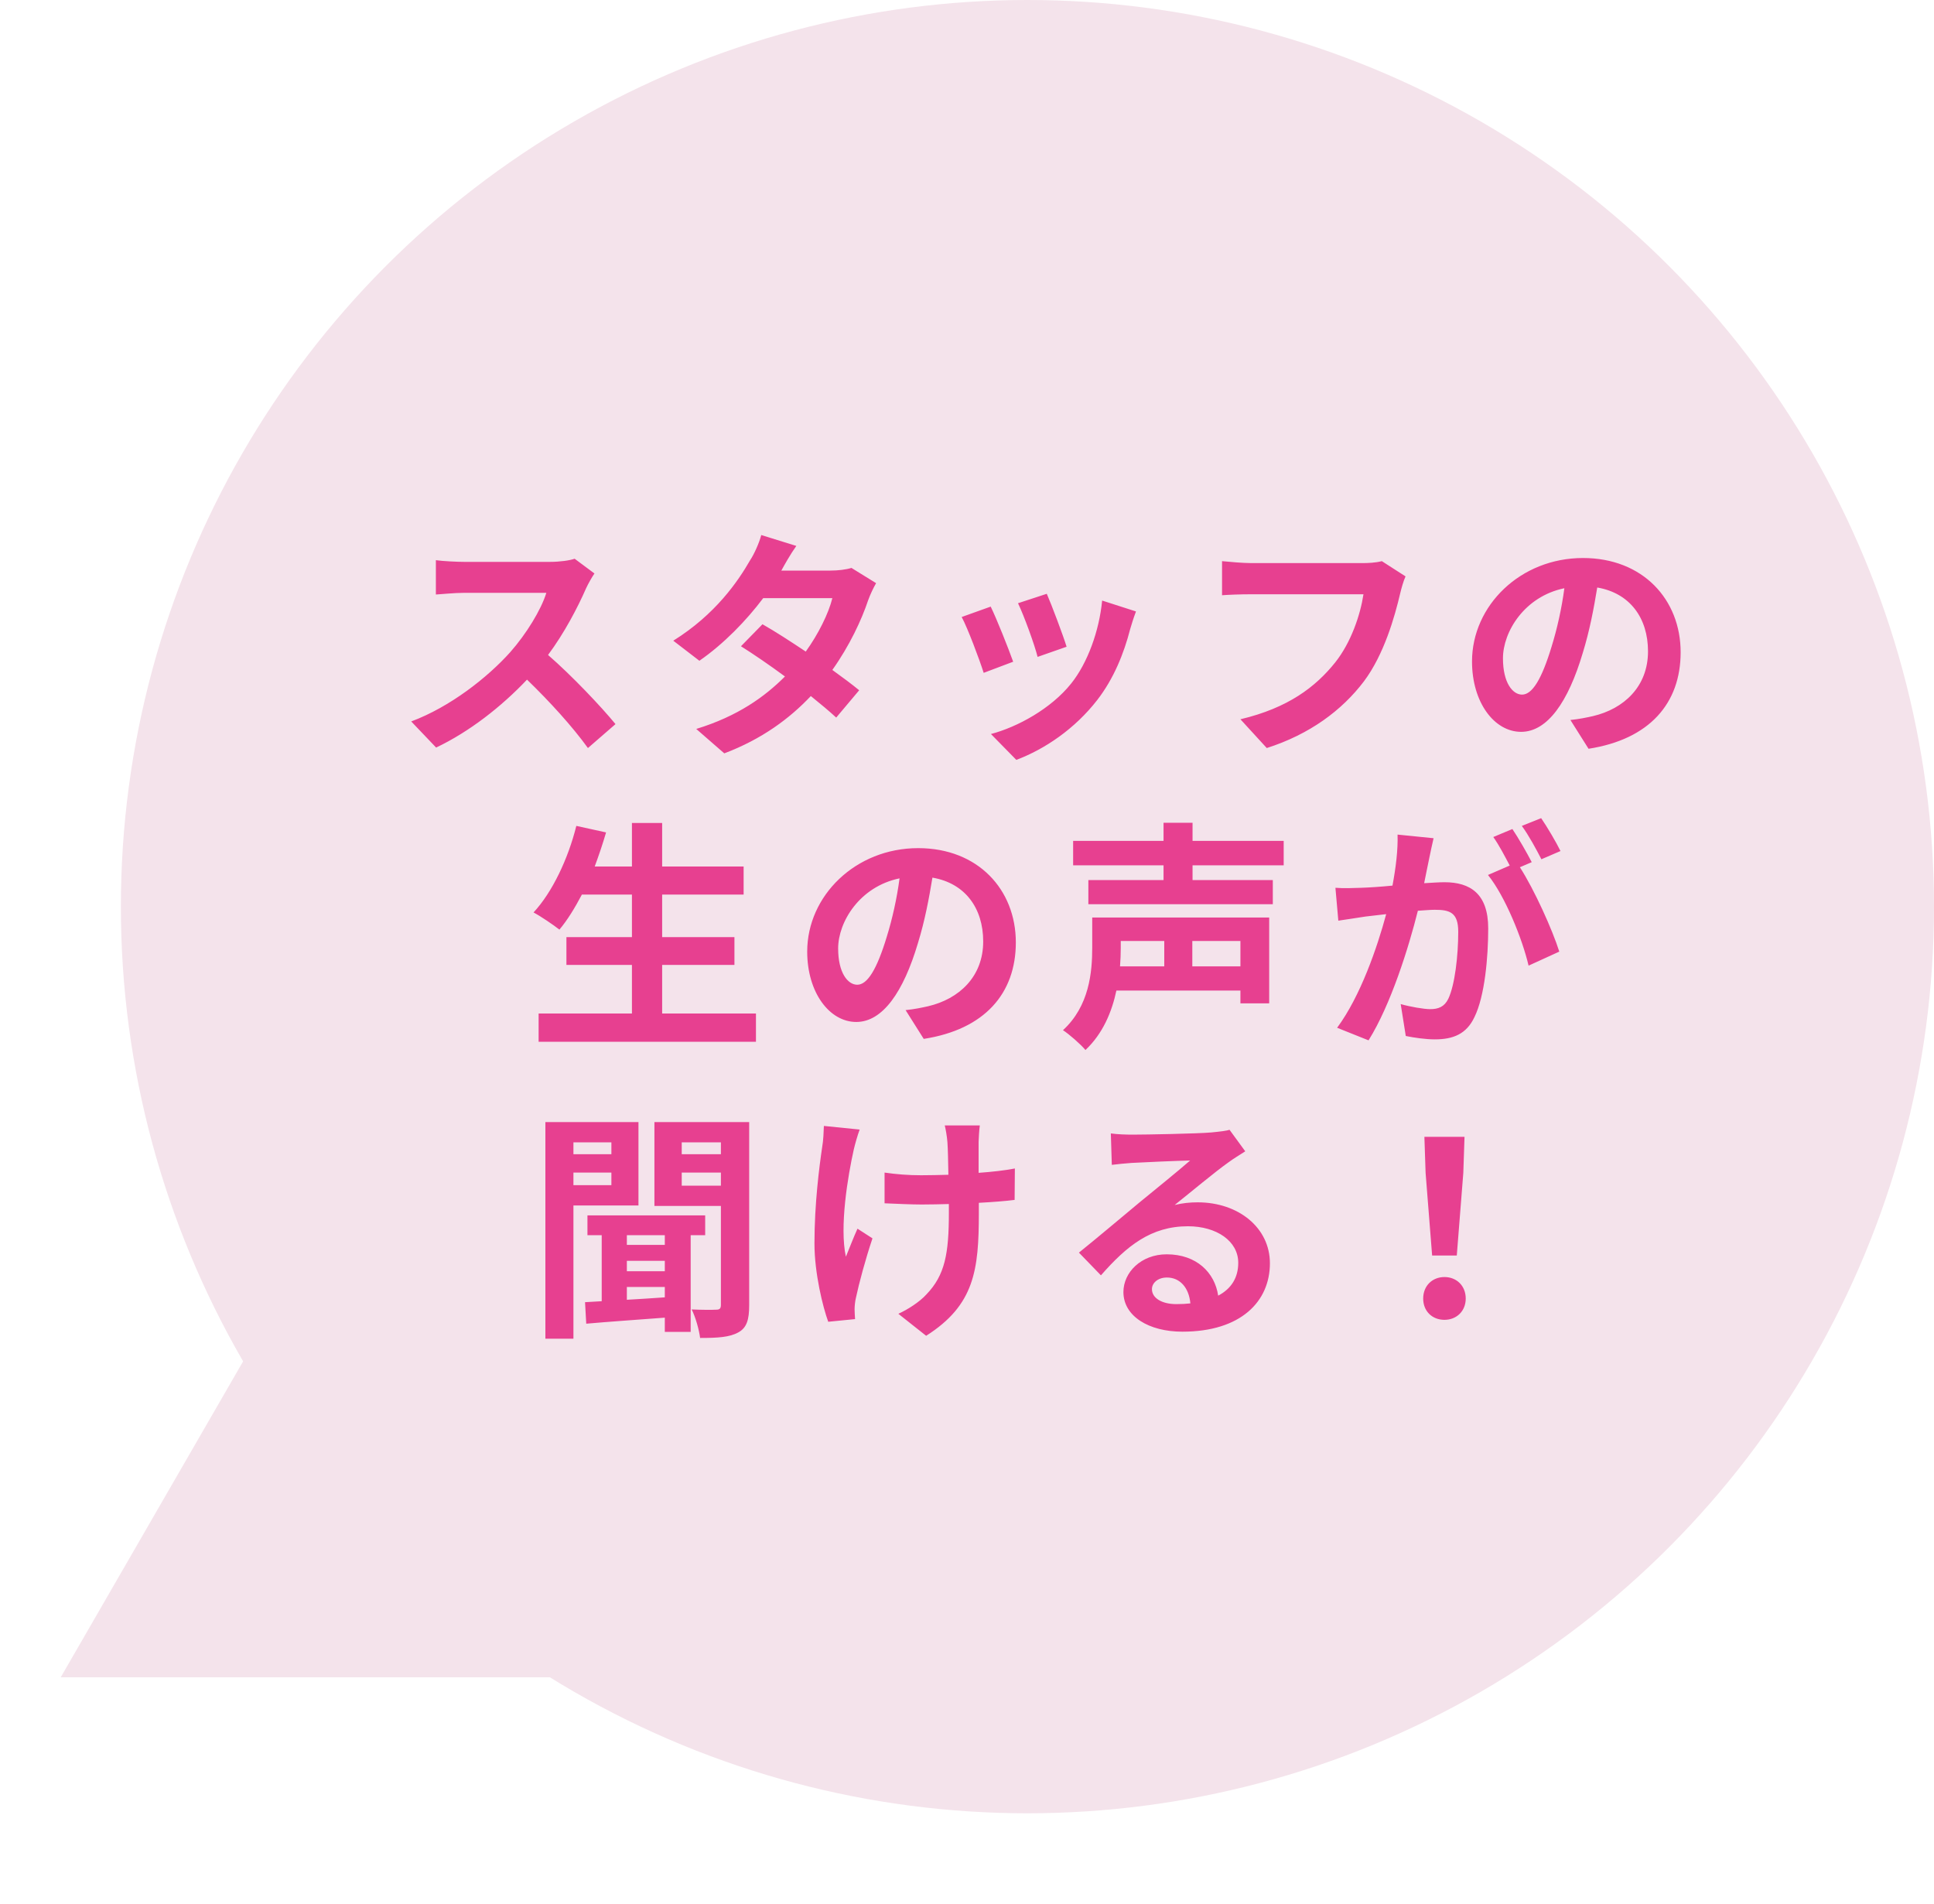
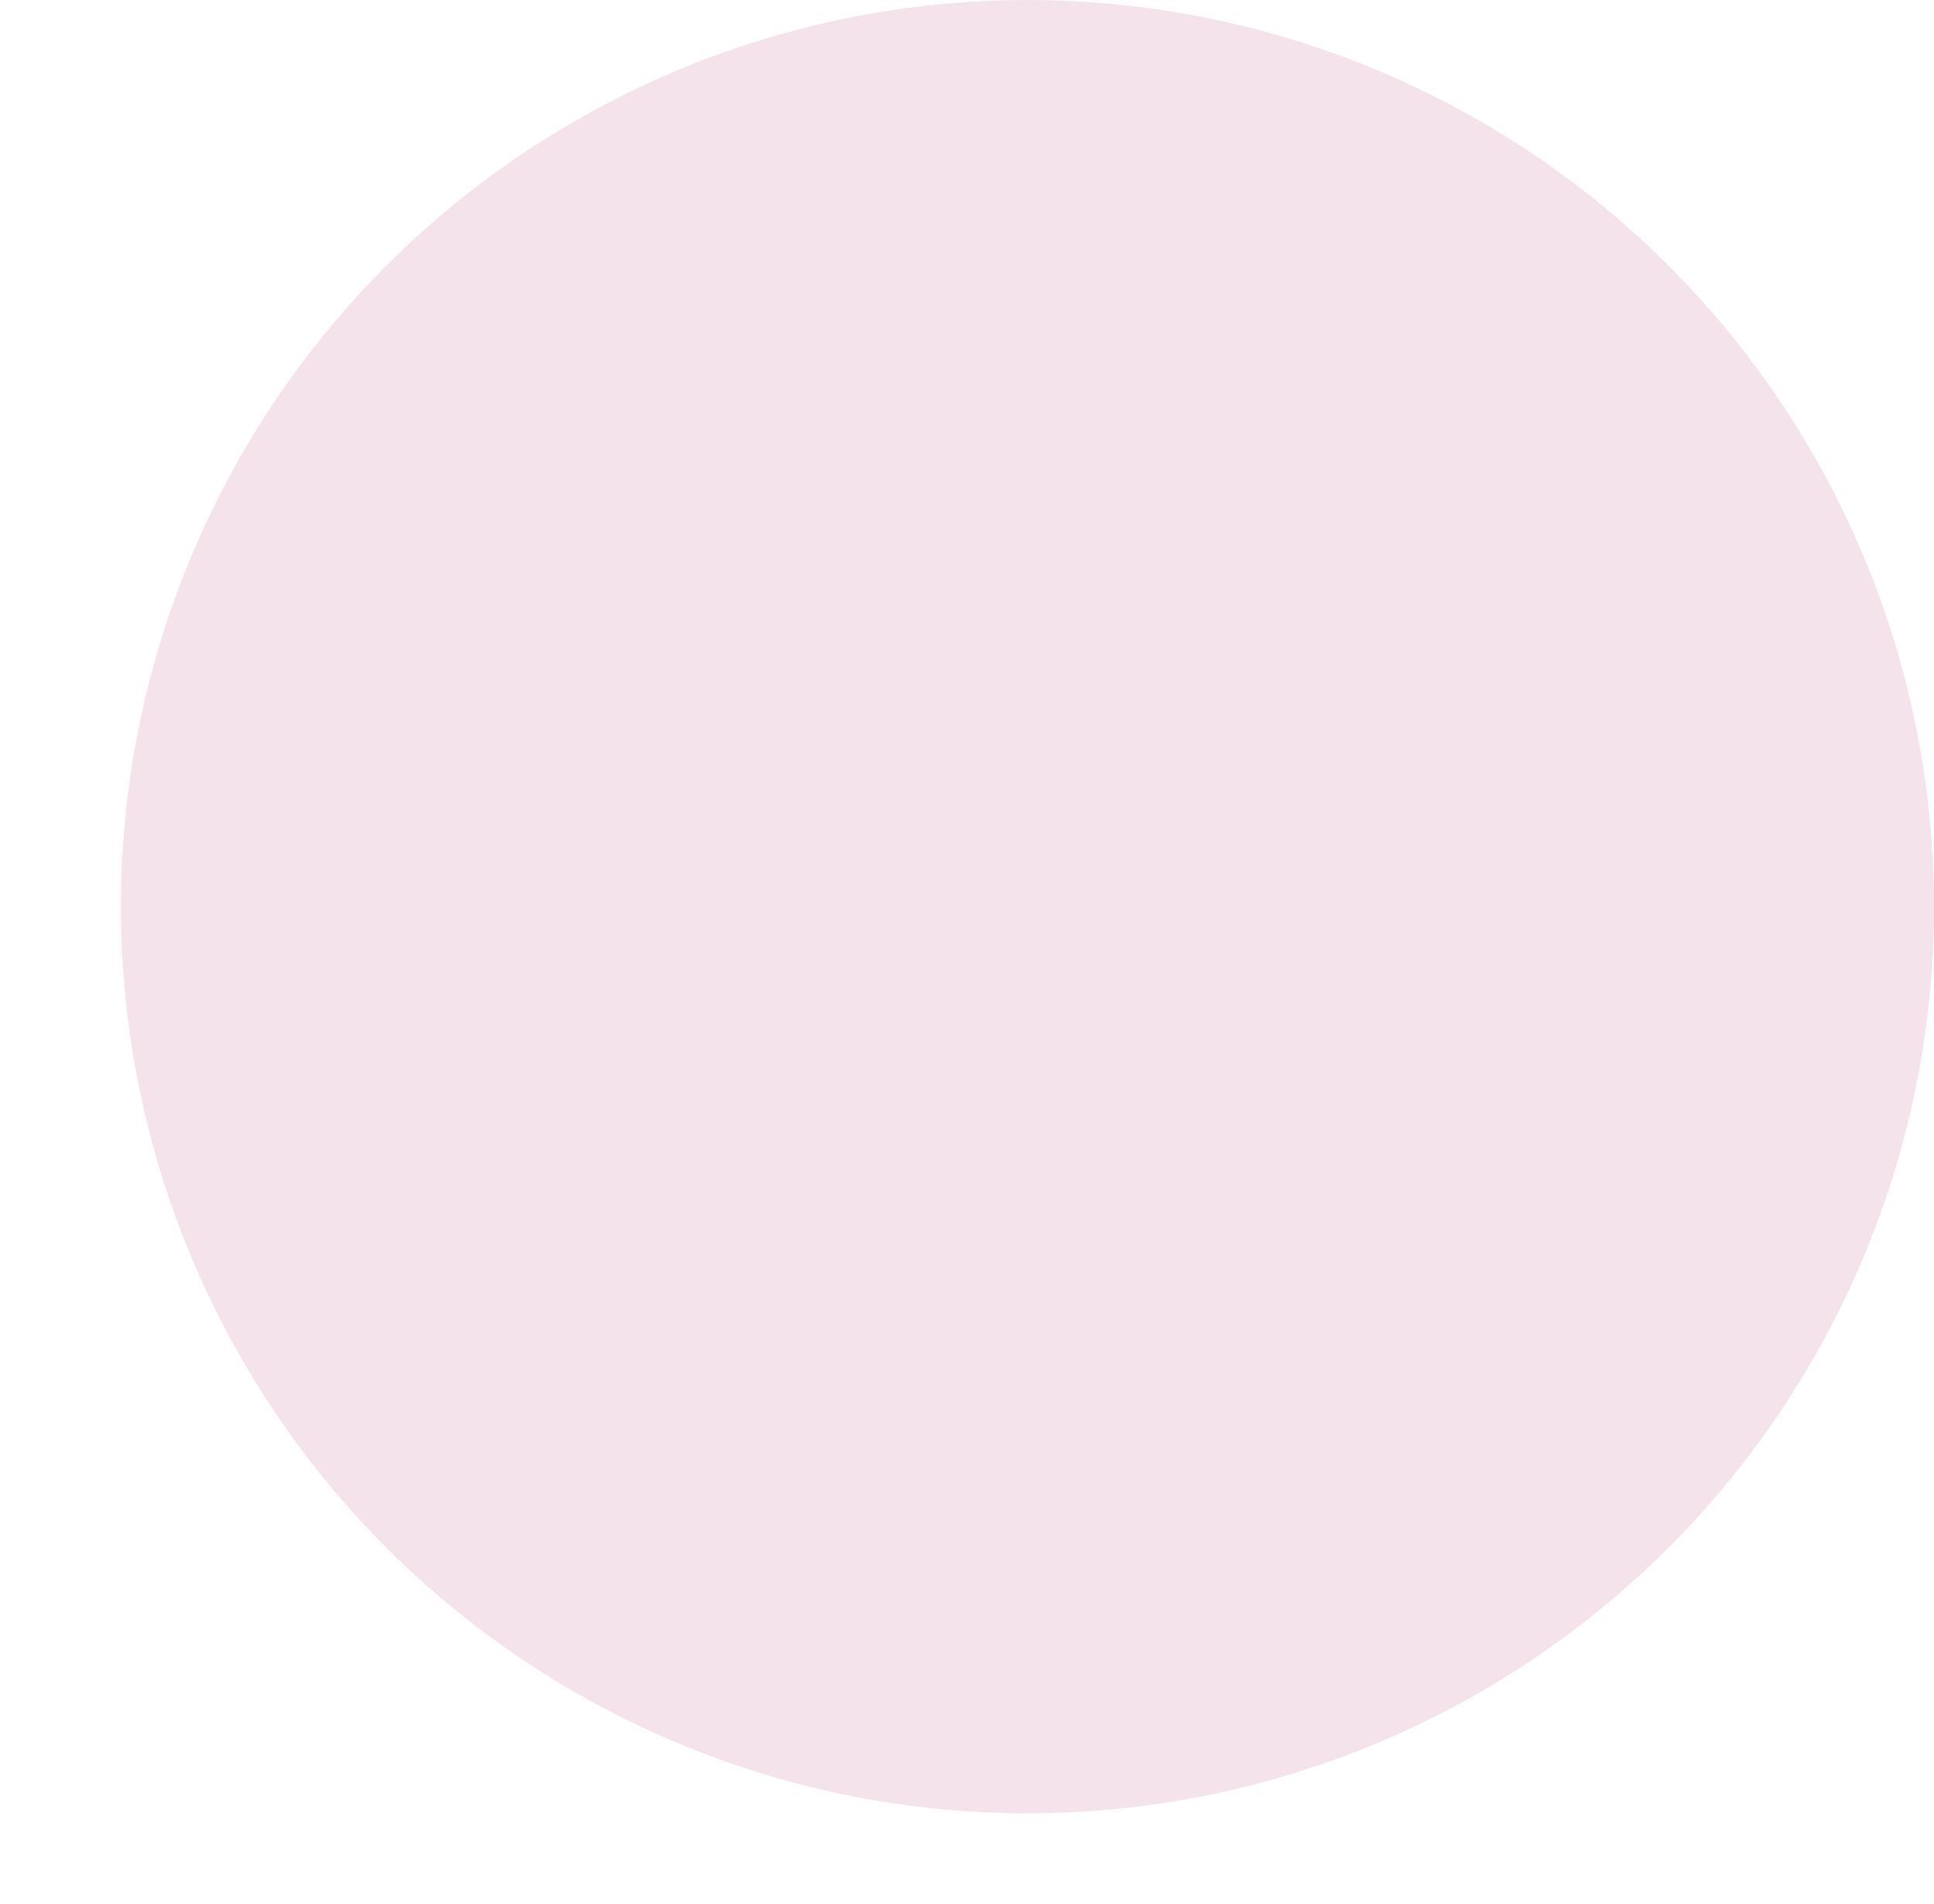
<svg xmlns="http://www.w3.org/2000/svg" width="320" height="315" viewBox="0 0 320 315" fill="none">
  <circle cx="170" cy="150" r="150" fill="#F4E3EB" />
-   <path d="M75 165L139.952 277.5H10.048L75 165Z" fill="#F4E3EB" />
-   <path d="M98.36 94.88C98.04 95.32 97.32 96.56 96.96 97.36C95.6 100.48 93.36 104.76 90.68 108.36C94.64 111.8 99.48 116.92 101.84 119.8L97.28 123.76C94.68 120.16 90.96 116.08 87.2 112.44C82.96 116.92 77.64 121.08 72.16 123.68L68.04 119.36C74.48 116.96 80.68 112.08 84.44 107.88C87.08 104.88 89.52 100.92 90.4 98.08H76.84C75.16 98.08 72.96 98.32 72.12 98.36V92.68C73.2 92.84 75.64 92.96 76.84 92.96H90.96C92.68 92.96 94.28 92.72 95.08 92.44L98.36 94.88ZM131.76 90.32C130.76 91.72 129.76 93.52 129.28 94.4H137.4C138.64 94.4 140 94.24 140.88 93.96L144.96 96.48C144.52 97.24 144 98.32 143.64 99.32C142.56 102.56 140.56 106.84 137.72 110.84C139.44 112.08 141 113.24 142.16 114.2L138.36 118.72C137.28 117.72 135.8 116.48 134.16 115.16C130.64 118.88 126.08 122.28 119.84 124.64L115.2 120.6C122.12 118.48 126.56 115.24 129.88 111.92C127.28 110 124.64 108.2 122.6 106.92L126.16 103.28C128.28 104.48 130.8 106.12 133.32 107.8C135.4 104.92 137.12 101.44 137.72 98.96H126.28C123.48 102.68 119.76 106.52 115.72 109.32L111.4 106C118.4 101.64 122.12 96.16 124.12 92.68C124.76 91.72 125.6 89.88 125.96 88.52L131.76 90.32ZM173.2 98.24C173.96 99.96 175.92 105.16 176.48 107L171.68 108.68C171.2 106.72 169.44 101.88 168.44 99.8L173.2 98.24ZM187.96 101.16C187.48 102.44 187.24 103.28 187 104.08C185.96 108.12 184.28 112.28 181.56 115.8C177.84 120.6 172.84 123.96 168.16 125.72L163.96 121.44C168.36 120.28 173.92 117.24 177.24 113.08C179.96 109.68 181.88 104.36 182.36 99.36L187.96 101.16ZM163.92 100.36C164.92 102.4 166.84 107.24 167.64 109.48L162.76 111.32C162.08 109.16 160.08 103.84 159.12 102.08L163.92 100.36ZM232.56 95.36C232.2 96.16 231.88 97.32 231.68 98.16C230.76 102.08 229 108.28 225.68 112.72C222.04 117.52 216.72 121.48 209.6 123.76L205.24 119C213.16 117.12 217.68 113.64 220.92 109.6C223.56 106.28 225.08 101.72 225.6 98.32H206.96C205.16 98.32 203.24 98.4 202.2 98.48V92.84C203.4 92.96 205.68 93.16 207 93.16H225.48C226.28 93.16 227.56 93.12 228.64 92.84L232.56 95.36ZM278.08 107.92C278.08 116.36 272.92 122.32 262.84 123.88L259.84 119.12C261.36 118.96 262.48 118.72 263.56 118.48C268.68 117.28 272.68 113.6 272.68 107.76C272.68 102.24 269.68 98.12 264.28 97.2C263.72 100.6 263.04 104.28 261.88 108.04C259.48 116.12 256.04 121.08 251.68 121.08C247.24 121.08 243.56 116.2 243.56 109.44C243.56 100.2 251.56 92.32 261.92 92.32C271.84 92.32 278.08 99.2 278.08 107.92ZM248.68 108.92C248.68 112.96 250.28 114.92 251.84 114.92C253.52 114.92 255.08 112.4 256.72 107C257.64 104.04 258.4 100.64 258.84 97.32C252.24 98.68 248.68 104.52 248.68 108.92ZM109.56 167.68H125.08V172.36H89.12V167.68H104.56V159.64H93.72V155.04H104.56V148H96.28C95.12 150.2 93.88 152.24 92.56 153.8C91.6 153.04 89.48 151.6 88.28 150.96C91.4 147.6 94 142.08 95.36 136.64L100.28 137.72C99.72 139.64 99.08 141.52 98.4 143.36H104.56V136.16H109.56V143.36H123.04V148H109.56V155.04H121.52V159.64H109.56V167.68ZM168.08 155.92C168.08 164.36 162.92 170.32 152.84 171.88L149.84 167.12C151.36 166.96 152.48 166.72 153.56 166.48C158.68 165.28 162.68 161.6 162.68 155.76C162.68 150.24 159.68 146.12 154.28 145.2C153.72 148.6 153.04 152.28 151.88 156.04C149.48 164.12 146.04 169.08 141.68 169.08C137.24 169.08 133.56 164.2 133.56 157.44C133.56 148.2 141.56 140.32 151.92 140.32C161.84 140.32 168.08 147.2 168.08 155.92ZM138.68 156.92C138.68 160.96 140.28 162.92 141.84 162.92C143.52 162.92 145.08 160.4 146.72 155C147.64 152.04 148.4 148.64 148.84 145.32C142.24 146.68 138.68 152.52 138.68 156.92ZM192.64 155.68H185.44V156.84C185.44 157.8 185.4 158.8 185.32 159.88H192.64V155.68ZM205.24 159.88V155.68H197.28V159.88H205.24ZM210 151.8V166H205.24V163.88H184.72C183.96 167.44 182.48 171 179.6 173.72C178.84 172.8 176.88 171.08 175.88 170.44C180.24 166.44 180.72 160.84 180.72 156.76V151.8H210ZM212.4 143.16H197.32V145.6H210.6V149.6H180.08V145.6H192.52V143.16H177.56V139.12H192.52V136.12H197.32V139.12H212.4V143.16ZM237.2 138.68C236.96 139.72 236.68 141 236.48 142C236.24 143.2 235.92 144.68 235.64 146.12C237 146.04 238.16 145.96 239 145.96C243.24 145.96 246.24 147.84 246.24 153.6C246.24 158.32 245.68 164.8 243.96 168.28C242.64 171.08 240.44 171.96 237.4 171.96C235.88 171.96 233.96 171.68 232.6 171.4L231.76 166.12C233.28 166.56 235.6 166.96 236.64 166.96C238 166.96 239 166.56 239.64 165.24C240.72 162.96 241.28 158.12 241.28 154.16C241.28 150.96 239.88 150.52 237.4 150.52C236.76 150.52 235.76 150.6 234.6 150.68C233.08 156.76 230.12 166.24 226.44 172.12L221.24 170.04C225.12 164.8 227.88 156.72 229.36 151.24C227.92 151.4 226.64 151.56 225.92 151.64C224.76 151.84 222.68 152.12 221.44 152.32L220.96 146.88C222.44 147 223.76 146.92 225.24 146.88C226.48 146.84 228.36 146.72 230.4 146.52C230.96 143.52 231.32 140.6 231.24 138.08L237.2 138.68ZM255 135.36C256.04 136.88 257.52 139.4 258.2 140.8L255.04 142.16C254.2 140.52 252.92 138.16 251.8 136.64L255 135.36ZM250.24 137.16C251.24 138.64 252.68 141.16 253.44 142.64L251.48 143.48C253.88 147.2 256.88 153.88 258 157.44L252.92 159.76C251.88 155.32 249.04 148.28 246.2 144.76L249.8 143.2C249 141.68 248 139.76 247.08 138.48L250.24 137.16ZM101.16 189H94.88V190.96H101.16V189ZM94.88 196.08H101.16V194H94.88V196.08ZM105.64 199.44H94.88V221.48H90.24V185.64H105.64V199.44ZM110 205.96V204.36H103.72V205.96H110ZM103.72 212.92V215.04C105.72 214.92 107.84 214.8 110 214.64V212.92H103.72ZM110 210.32V208.6H103.72V210.32H110ZM116.68 204.36H114.28V220.36H110V218C105.24 218.36 100.56 218.68 97 219L96.8 215.44L99.56 215.28V204.36H97.2V201.08H116.68V204.36ZM112.8 196.16H119.28V194H112.8V196.16ZM119.28 189H112.8V190.96H119.28V189ZM123.96 185.64V215.96C123.96 218.32 123.56 219.68 122.16 220.44C120.72 221.24 118.76 221.36 115.84 221.36C115.68 220.04 115.08 217.88 114.44 216.64C116.12 216.72 117.92 216.72 118.52 216.68C119.08 216.68 119.28 216.48 119.28 215.88V199.52H108.28V185.64H123.96ZM162.12 186.2C162 187.08 161.96 188.04 161.92 188.92C161.92 189.76 161.92 191.84 161.92 194.04C164.16 193.88 166.28 193.64 167.92 193.32L167.88 198.52C166.28 198.72 164.2 198.88 161.96 199C161.96 199.68 161.96 200.28 161.96 200.68C161.96 210.12 161.24 215.92 153.24 221L148.64 217.36C150.16 216.68 152.16 215.4 153.28 214.16C156.36 210.96 157 207.4 157 200.64C157 200.24 157 199.76 157 199.2C155.48 199.24 154 199.28 152.52 199.28C150.8 199.28 148.32 199.16 146.36 199.08V194C148.32 194.28 150.28 194.44 152.4 194.44C153.84 194.44 155.4 194.4 156.92 194.36C156.88 192.12 156.84 190.04 156.76 188.96C156.68 187.96 156.48 186.84 156.32 186.2H162.12ZM142.24 186.88C141.88 187.84 141.48 189.28 141.28 190.12C140.28 194.56 138.88 202.96 139.96 207.92C140.48 206.68 141.2 204.76 141.88 203.28L144.36 204.88C143.2 208.32 142.12 212.36 141.64 214.64C141.48 215.24 141.4 216.12 141.4 216.6C141.4 217 141.44 217.68 141.48 218.24L137.04 218.68C136.16 216.28 134.76 210.68 134.76 205.72C134.76 199.16 135.56 193 136.04 189.76C136.24 188.64 136.28 187.28 136.32 186.28L142.24 186.88ZM190.6 213.28C190.6 214.76 192.24 215.76 194.64 215.76C195.48 215.76 196.24 215.72 196.96 215.64C196.72 213.04 195.24 211.36 193.08 211.36C191.56 211.36 190.6 212.28 190.6 213.28ZM183.8 187.52C184.92 187.68 186.32 187.72 187.44 187.72C189.56 187.72 198.12 187.56 200.4 187.36C202.04 187.2 202.96 187.08 203.44 186.92L206.04 190.48C205.12 191.08 204.16 191.64 203.24 192.32C201.08 193.84 196.88 197.36 194.36 199.36C195.68 199.04 196.88 198.92 198.16 198.92C204.96 198.92 210.12 203.16 210.12 209C210.12 215.32 205.32 220.32 195.64 220.32C190.08 220.32 185.88 217.76 185.88 213.76C185.88 210.52 188.8 207.52 193.04 207.52C198 207.52 201 210.56 201.56 214.36C203.76 213.2 204.88 211.36 204.88 208.92C204.88 205.32 201.28 202.88 196.56 202.88C190.44 202.88 186.44 206.12 182.16 211L178.52 207.24C181.36 204.96 186.2 200.88 188.56 198.92C190.8 197.08 194.96 193.72 196.92 192C194.88 192.04 189.36 192.28 187.24 192.4C186.16 192.48 184.88 192.6 183.96 192.72L183.8 187.52ZM236.96 207.72L235.88 194.04L235.68 188.08H242.32L242.12 194.04L241.04 207.72H236.96ZM239 218.36C236.96 218.36 235.48 216.92 235.48 214.84C235.48 212.72 237 211.28 239 211.28C241 211.28 242.52 212.72 242.52 214.84C242.52 216.92 241 218.36 239 218.36Z" fill="#E74090" />
</svg>